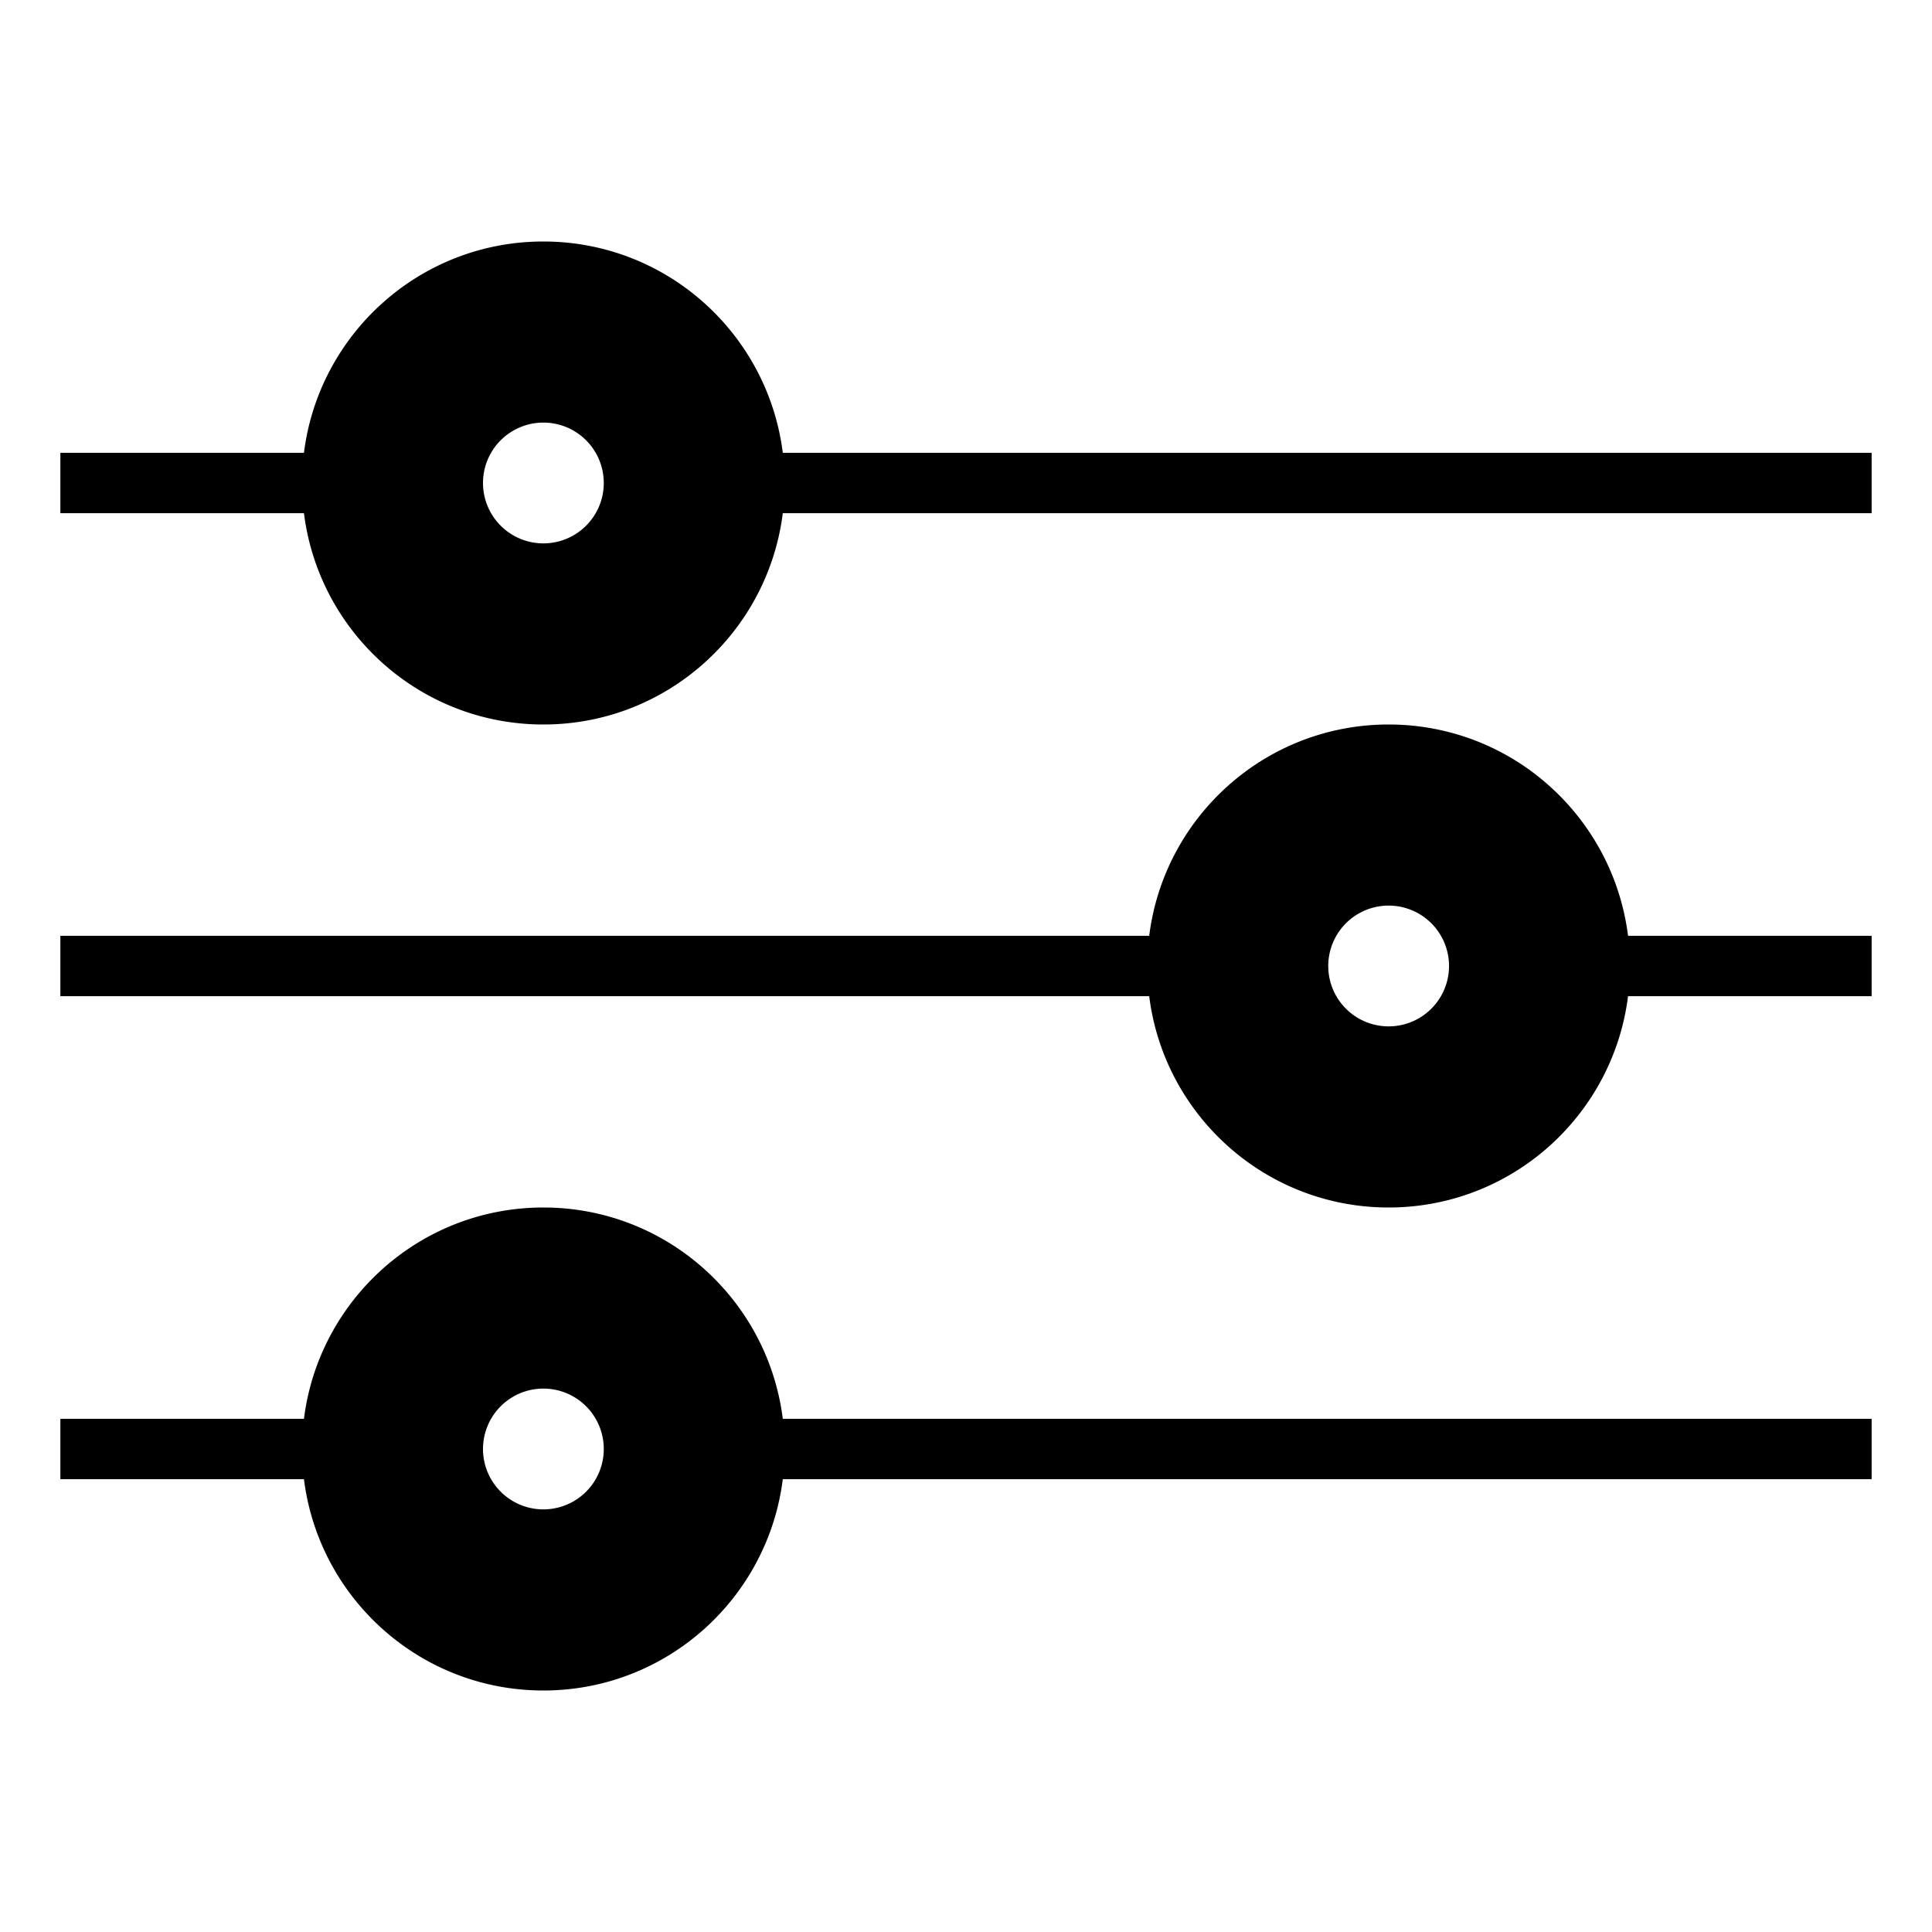
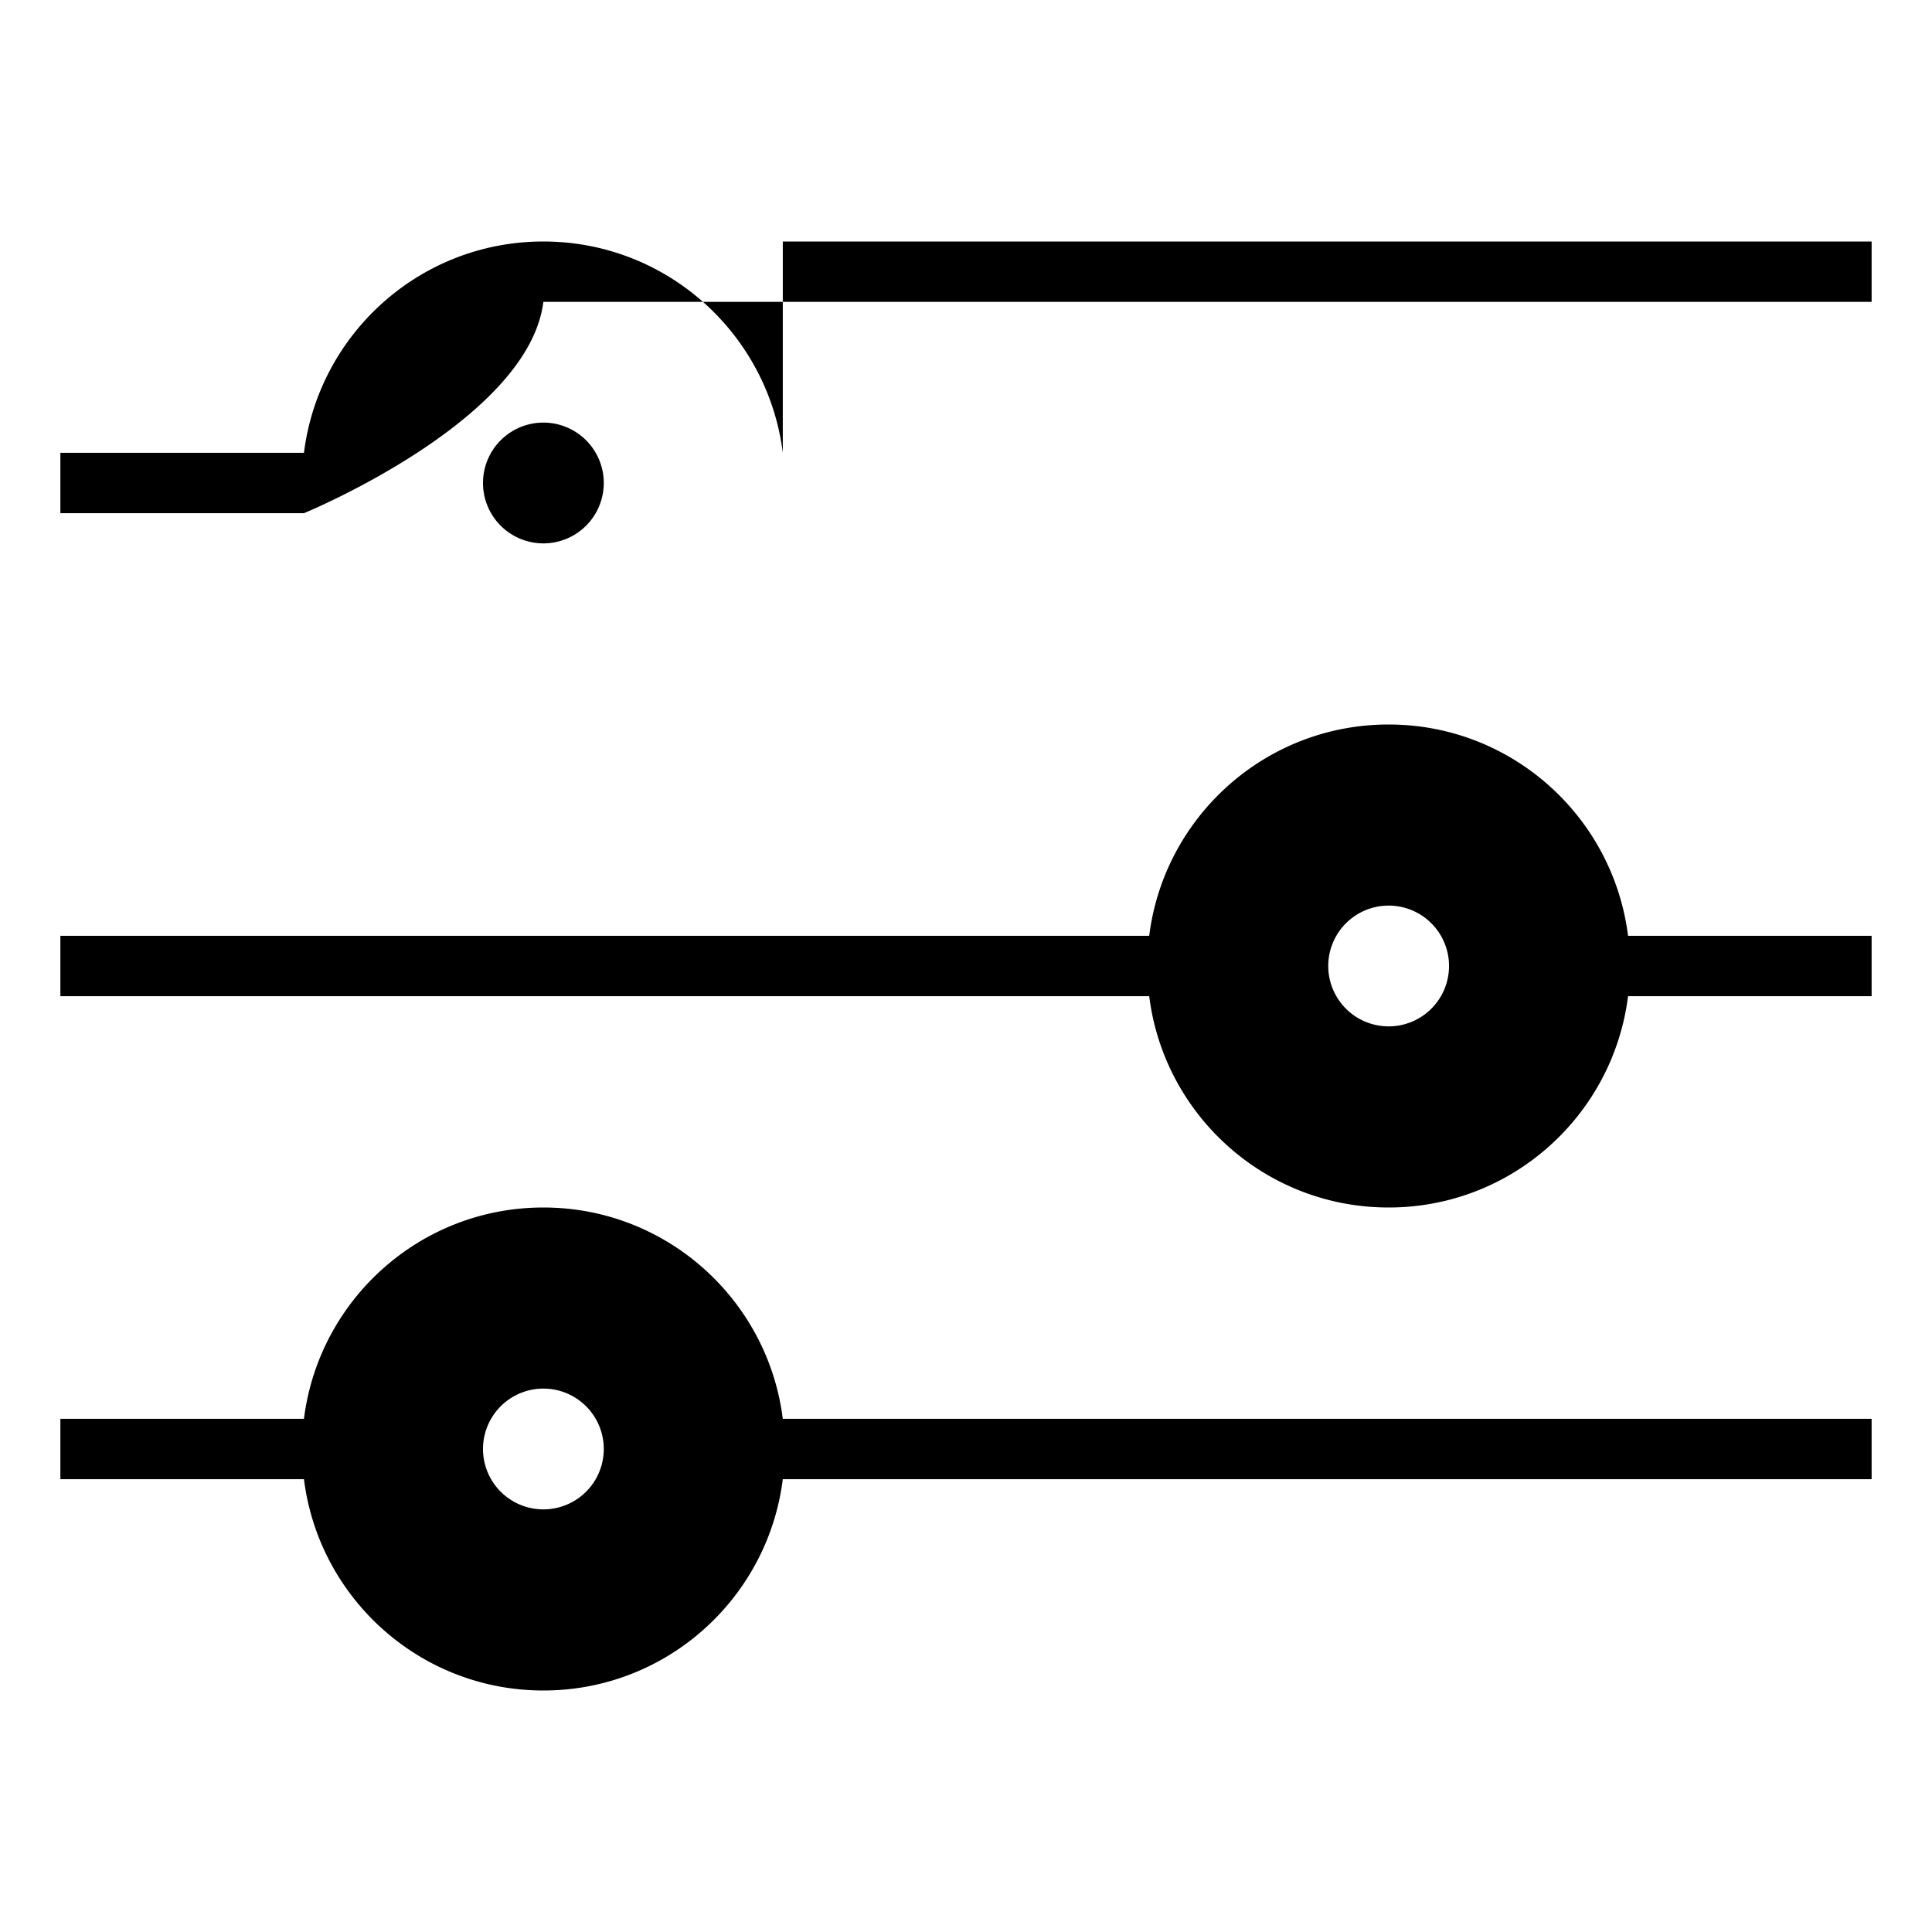
<svg xmlns="http://www.w3.org/2000/svg" viewBox="0 0 64 64">
-   <path d="M25.931 15c-.494-3.945-3.852-7-7.931-7s-7.438 3.055-7.931 7H2v2h8.069c.493 3.945 3.852 7 7.931 7s7.437-3.055 7.931-7H62v-2H25.931zM18 18a2 2 0 1 1 .001-4.001A2 2 0 0 1 18 18zM46 24c-4.079 0-7.438 3.055-7.931 7H2v2h36.069c.493 3.945 3.852 7 7.931 7s7.437-3.055 7.931-7H62v-2h-8.069c-.494-3.945-3.852-7-7.931-7zm0 10a2 2 0 1 1 .001-4.001A2 2 0 0 1 46 34zM18 40c-4.079 0-7.438 3.055-7.931 7H2v2h8.069c.493 3.945 3.852 7 7.931 7s7.437-3.055 7.931-7H62v-2H25.931c-.494-3.945-3.852-7-7.931-7zm0 10a2 2 0 1 1 .001-4.001A2 2 0 0 1 18 50z" />
+   <path d="M25.931 15c-.494-3.945-3.852-7-7.931-7s-7.438 3.055-7.931 7H2v2h8.069s7.437-3.055 7.931-7H62v-2H25.931zM18 18a2 2 0 1 1 .001-4.001A2 2 0 0 1 18 18zM46 24c-4.079 0-7.438 3.055-7.931 7H2v2h36.069c.493 3.945 3.852 7 7.931 7s7.437-3.055 7.931-7H62v-2h-8.069c-.494-3.945-3.852-7-7.931-7zm0 10a2 2 0 1 1 .001-4.001A2 2 0 0 1 46 34zM18 40c-4.079 0-7.438 3.055-7.931 7H2v2h8.069c.493 3.945 3.852 7 7.931 7s7.437-3.055 7.931-7H62v-2H25.931c-.494-3.945-3.852-7-7.931-7zm0 10a2 2 0 1 1 .001-4.001A2 2 0 0 1 18 50z" />
</svg>